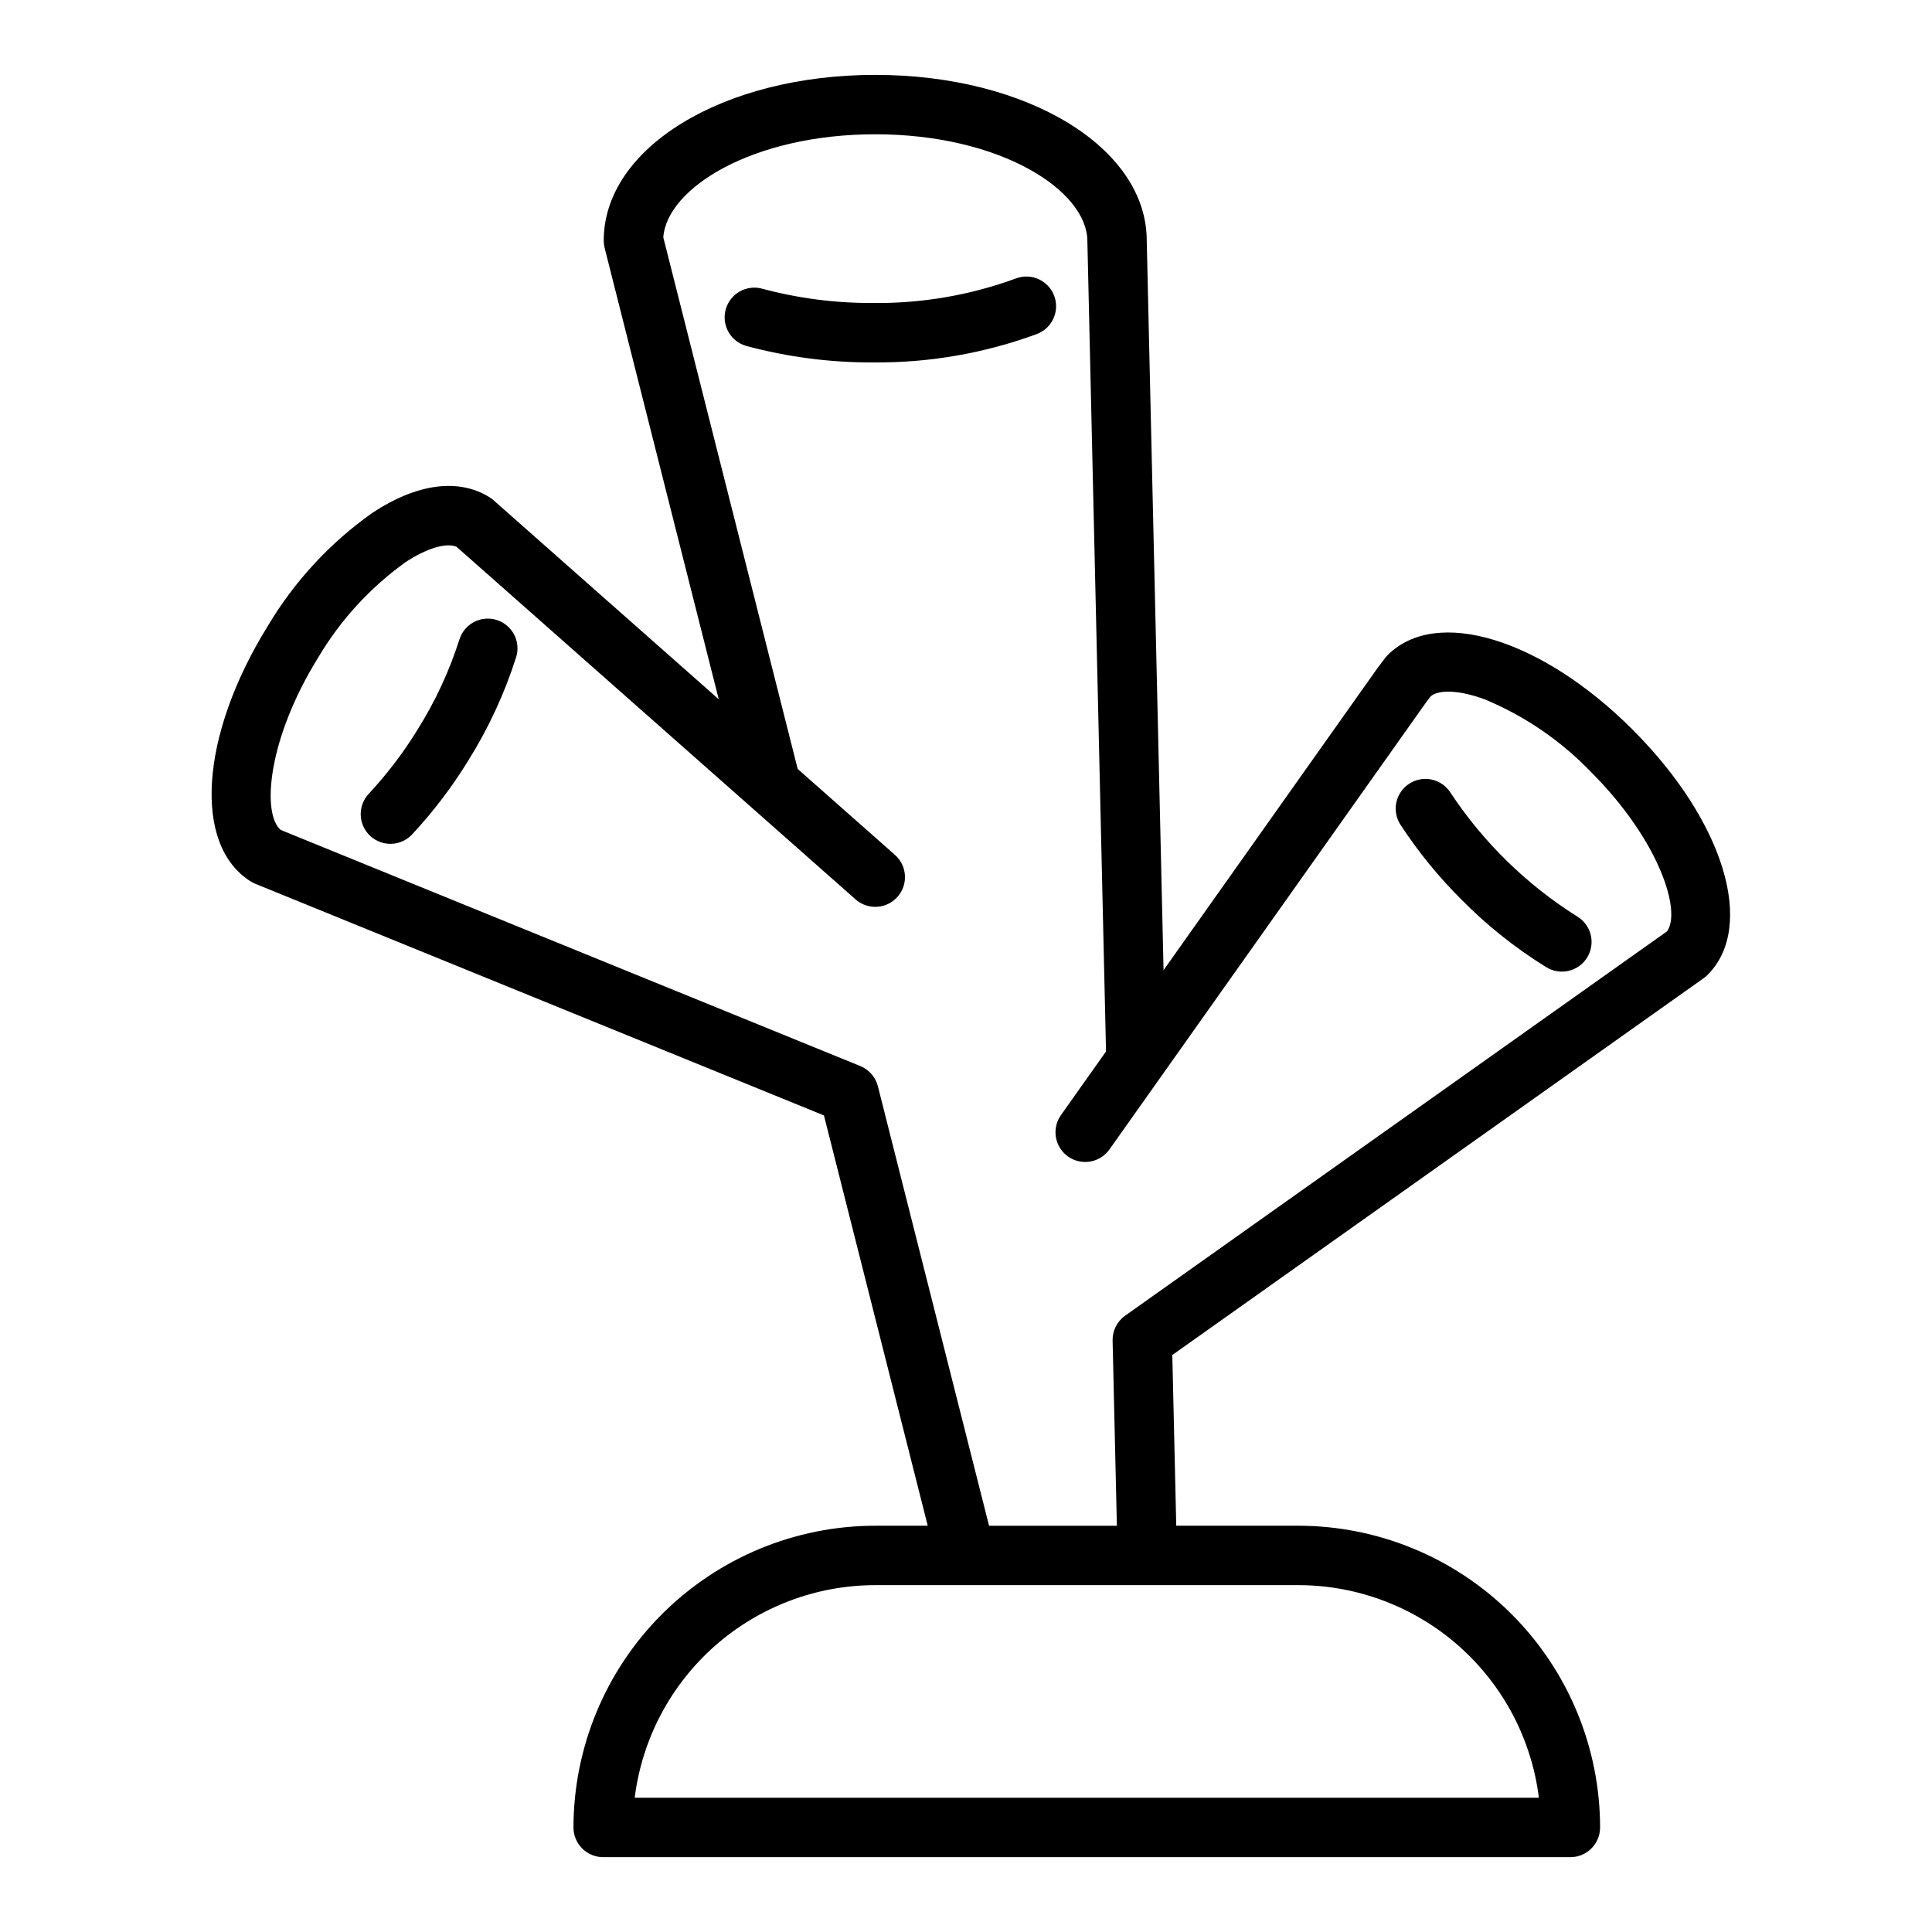
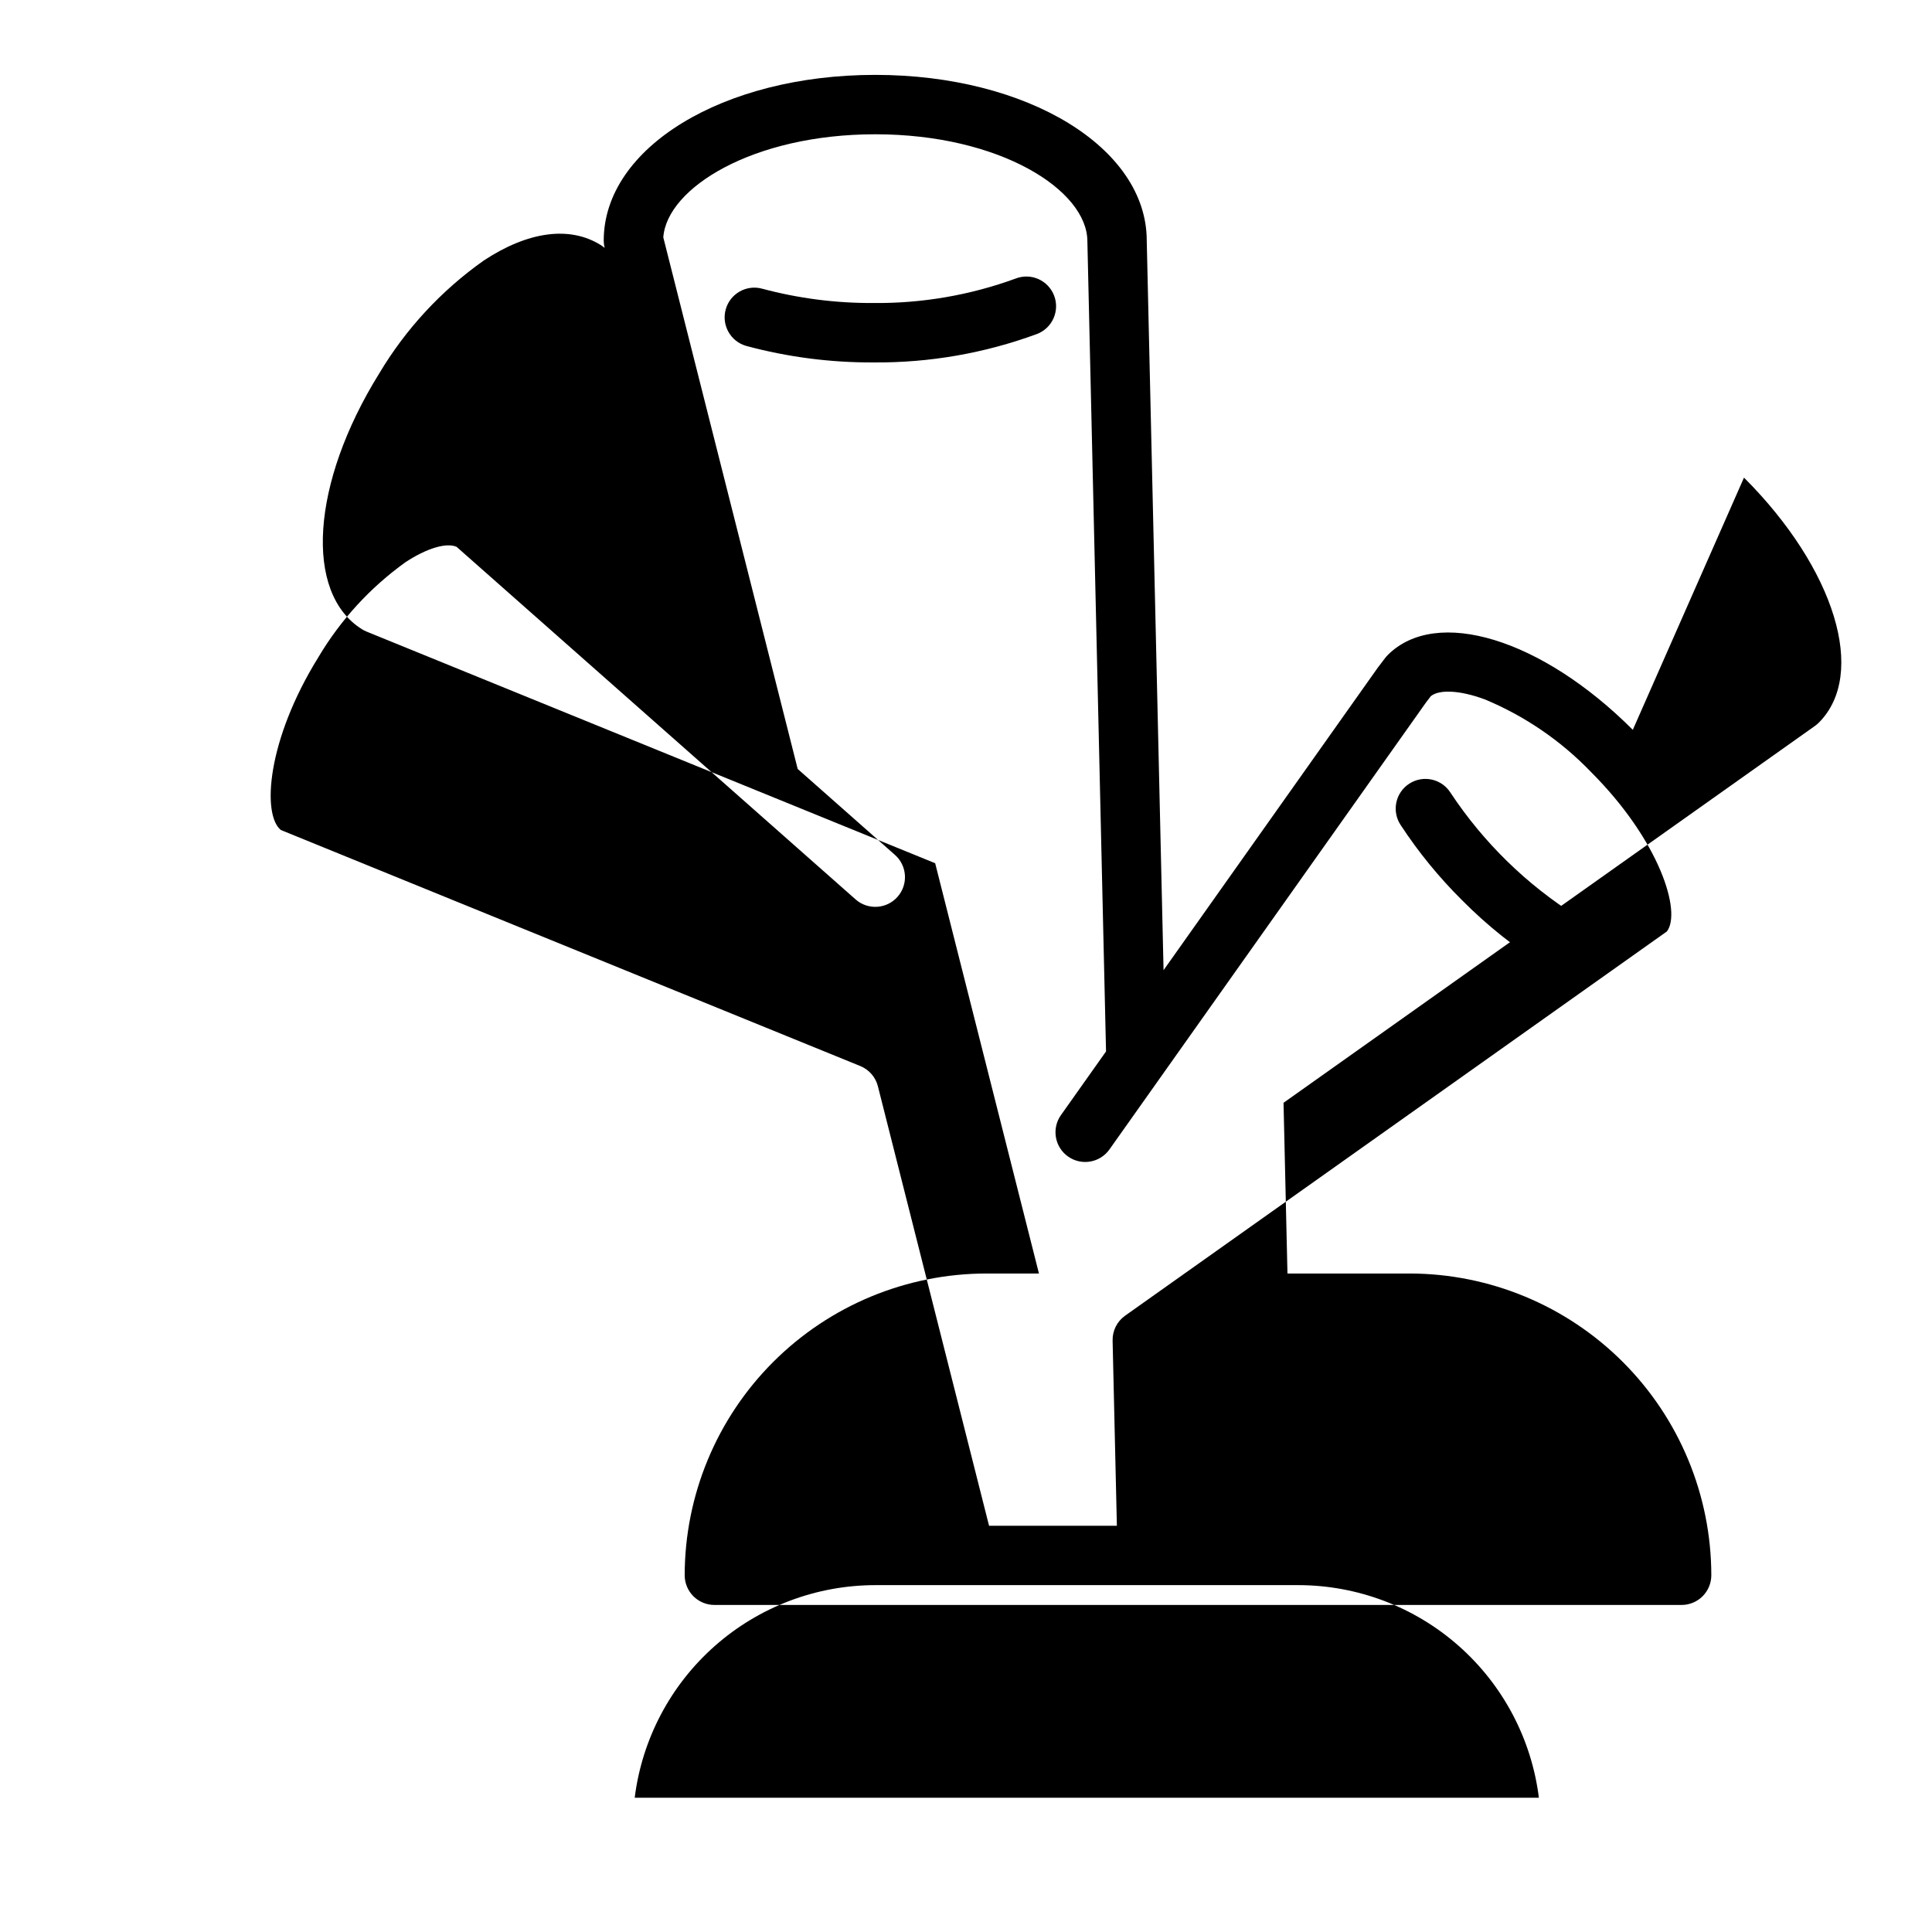
<svg xmlns="http://www.w3.org/2000/svg" fill="#000000" width="800px" height="800px" version="1.1" viewBox="144 144 512 512">
  <g>
    <path d="m423.35 222.34c-0.746-1.949-2.238-3.527-4.144-4.375-1.906-0.852-4.074-0.906-6.023-0.156-12.086 4.422-24.867 6.621-37.734 6.492-9.945 0.055-19.852-1.219-29.461-3.793-4.191-1.148-8.523 1.32-9.672 5.512-1.148 4.195 1.32 8.523 5.512 9.672 10.961 2.945 22.27 4.41 33.621 4.356 14.793 0.129 29.484-2.426 43.367-7.539 4.059-1.555 6.09-6.109 4.535-10.168z" />
    <path d="m561.95 386.86c-13.402-8.426-24.852-19.621-33.582-32.828-1.129-1.762-2.918-3-4.961-3.438-2.047-0.441-4.184-0.051-5.941 1.09-1.758 1.137-2.988 2.926-3.422 4.977-0.43 2.047-0.031 4.184 1.113 5.934 4.711 7.199 10.164 13.879 16.27 19.938 6.711 6.785 14.203 12.746 22.316 17.766 1.785 1.113 3.938 1.469 5.981 0.984 2.047-0.484 3.812-1.766 4.906-3.559 1.094-1.797 1.43-3.953 0.922-5.992-0.504-2.039-1.801-3.793-3.606-4.871z" />
-     <path d="m576.71 337.41c-24.16-24.168-52.082-32.688-64.941-19.824v0.004c-0.246 0.246-0.48 0.512-0.691 0.789l-1.641 2.152-0.039 0.062c-0.043 0.059-0.098 0.102-0.141 0.16l-56.902 80.352-4.457-193.34c0-24.629-31.605-43.922-71.953-43.922-40.348 0-71.953 19.293-71.953 43.922 0 0.652 0.082 1.305 0.242 1.938l30.242 119.61-59.715-52.77c-0.332-0.289-0.688-0.555-1.062-0.785-8.211-5.094-19.207-3.629-30.961 4.117-11.25 7.941-20.703 18.16-27.75 29.992-18.012 29.035-19.945 58.16-4.492 67.75 0.375 0.234 0.77 0.434 1.18 0.602l150.68 61.383 27.504 108.73h-13.918c-21.199 0.023-41.523 8.457-56.516 23.449-14.992 14.988-23.422 35.312-23.449 56.516 0 2.086 0.832 4.09 2.309 5.566 1.477 1.473 3.477 2.305 5.566 2.305h256.32-0.004c2.09 0 4.094-0.832 5.566-2.305 1.477-1.477 2.309-3.481 2.309-5.566-0.023-21.203-8.457-41.527-23.449-56.52-14.988-14.988-35.316-23.422-56.516-23.445h-32.359l-1.043-45.242 140.84-99.879c0.359-0.258 0.699-0.543 1.016-0.859 12.855-12.859 4.336-40.773-19.828-64.938zm-24.887 283.01h-239.62c1.941-15.543 9.488-29.844 21.223-40.215 11.734-10.375 26.852-16.109 42.516-16.129h112.14c15.664 0.02 30.781 5.754 42.516 16.129 11.738 10.375 19.281 24.672 21.223 40.215zm33.895-229.56-143.55 101.81c-2.137 1.516-3.379 3.988-3.316 6.606l1.133 49.062h-33.875l-29.457-116.46c-0.613-2.426-2.344-4.418-4.664-5.363l-153.57-62.559c-5.019-4.102-3.703-23.77 9.957-45.789v-0.004c5.871-9.879 13.715-18.441 23.043-25.148 5.656-3.734 10.883-5.285 13.574-4.106l105.75 93.445c3.258 2.879 8.234 2.57 11.113-0.688 2.879-3.258 2.57-8.234-0.688-11.113l-25.773-22.773-35.617-140.88c0.961-13.098 23.762-27.316 56.176-27.316 33.125 0 56.207 14.848 56.211 28.355l4.945 214.7-11.945 16.867c-2.516 3.551-1.676 8.465 1.871 10.977 3.551 2.516 8.465 1.676 10.977-1.871l83.926-118.5 0.023-0.027 1.227-1.605c2.301-1.84 7.801-1.535 14.23 0.84l0.004-0.004c10.609 4.406 20.199 10.949 28.168 19.23 18.32 18.324 24.086 37.18 20.137 42.316z" />
-     <path d="m275.59 308.29c-1.992-0.617-4.152-0.414-6 0.559-1.844 0.977-3.227 2.648-3.844 4.641-2.684 8.402-6.414 16.434-11.109 23.898-3.731 6.07-8.059 11.758-12.914 16.977-1.43 1.52-2.195 3.547-2.129 5.637 0.066 2.086 0.957 4.062 2.481 5.492 3.172 2.977 8.152 2.816 11.129-0.352 5.566-5.981 10.527-12.496 14.812-19.449 5.398-8.613 9.691-17.871 12.773-27.559 0.617-1.992 0.414-4.152-0.559-5.996-0.977-1.848-2.644-3.231-4.641-3.848z" />
+     <path d="m576.71 337.41c-24.16-24.168-52.082-32.688-64.941-19.824v0.004c-0.246 0.246-0.48 0.512-0.691 0.789l-1.641 2.152-0.039 0.062c-0.043 0.059-0.098 0.102-0.141 0.16l-56.902 80.352-4.457-193.34c0-24.629-31.605-43.922-71.953-43.922-40.348 0-71.953 19.293-71.953 43.922 0 0.652 0.082 1.305 0.242 1.938c-0.332-0.289-0.688-0.555-1.062-0.785-8.211-5.094-19.207-3.629-30.961 4.117-11.25 7.941-20.703 18.16-27.75 29.992-18.012 29.035-19.945 58.16-4.492 67.75 0.375 0.234 0.77 0.434 1.18 0.602l150.68 61.383 27.504 108.73h-13.918c-21.199 0.023-41.523 8.457-56.516 23.449-14.992 14.988-23.422 35.312-23.449 56.516 0 2.086 0.832 4.09 2.309 5.566 1.477 1.473 3.477 2.305 5.566 2.305h256.32-0.004c2.09 0 4.094-0.832 5.566-2.305 1.477-1.477 2.309-3.481 2.309-5.566-0.023-21.203-8.457-41.527-23.449-56.52-14.988-14.988-35.316-23.422-56.516-23.445h-32.359l-1.043-45.242 140.84-99.879c0.359-0.258 0.699-0.543 1.016-0.859 12.855-12.859 4.336-40.773-19.828-64.938zm-24.887 283.01h-239.62c1.941-15.543 9.488-29.844 21.223-40.215 11.734-10.375 26.852-16.109 42.516-16.129h112.14c15.664 0.02 30.781 5.754 42.516 16.129 11.738 10.375 19.281 24.672 21.223 40.215zm33.895-229.56-143.55 101.81c-2.137 1.516-3.379 3.988-3.316 6.606l1.133 49.062h-33.875l-29.457-116.46c-0.613-2.426-2.344-4.418-4.664-5.363l-153.57-62.559c-5.019-4.102-3.703-23.77 9.957-45.789v-0.004c5.871-9.879 13.715-18.441 23.043-25.148 5.656-3.734 10.883-5.285 13.574-4.106l105.75 93.445c3.258 2.879 8.234 2.57 11.113-0.688 2.879-3.258 2.57-8.234-0.688-11.113l-25.773-22.773-35.617-140.88c0.961-13.098 23.762-27.316 56.176-27.316 33.125 0 56.207 14.848 56.211 28.355l4.945 214.7-11.945 16.867c-2.516 3.551-1.676 8.465 1.871 10.977 3.551 2.516 8.465 1.676 10.977-1.871l83.926-118.5 0.023-0.027 1.227-1.605c2.301-1.84 7.801-1.535 14.23 0.84l0.004-0.004c10.609 4.406 20.199 10.949 28.168 19.23 18.32 18.324 24.086 37.18 20.137 42.316z" />
  </g>
</svg>